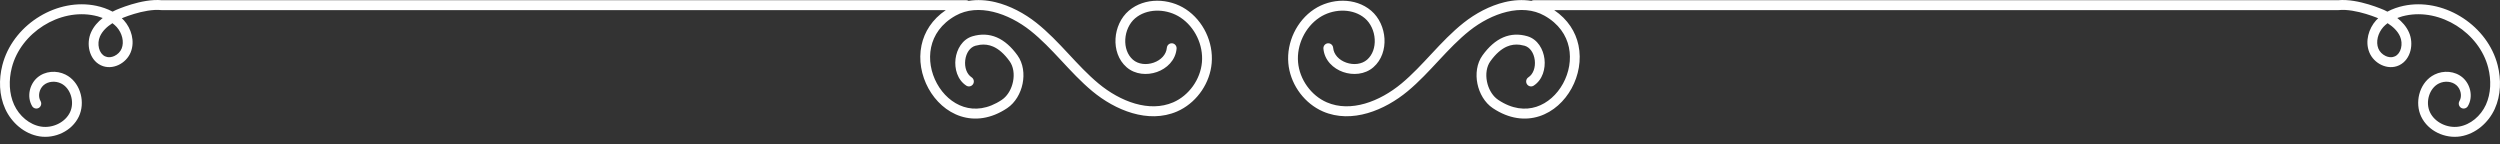
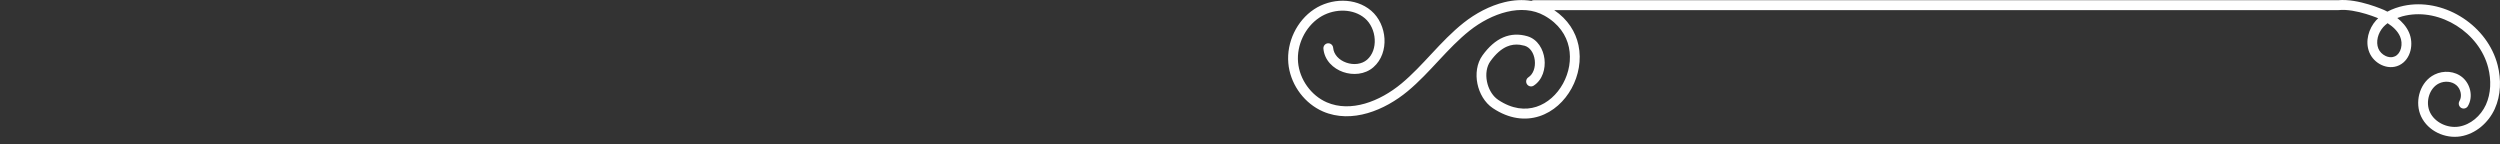
<svg xmlns="http://www.w3.org/2000/svg" width="260" height="15" viewBox="0 0 260 15" fill="none">
  <rect x="0" y="0" width="260" height="15" fill="#333333" stroke="none" />
-   <path d="M4.115 14.184C5.701 14.435 7.476 13.646 8.199 12.123C8.874 10.701 8.421 8.772 7.08 7.909L6.799 7.751C5.887 7.301 4.692 7.369 3.879 8.071C3.075 8.766 2.763 10.064 3.343 11.039C3.488 11.283 3.803 11.362 4.043 11.216C4.283 11.068 4.359 10.749 4.214 10.505C3.924 10.016 4.064 9.267 4.537 8.857C5.003 8.454 5.756 8.386 6.355 8.681C7.344 9.164 7.789 10.607 7.283 11.674C6.78 12.733 5.478 13.356 4.274 13.166C3.072 12.975 2.001 12.063 1.468 10.896C0.936 9.727 0.897 8.332 1.227 7.04C2.154 3.397 6.195 0.846 9.823 1.618L10.161 1.698C10.34 1.747 10.513 1.808 10.682 1.872C10.186 2.263 9.744 2.747 9.471 3.359C9.204 3.953 9.155 4.653 9.312 5.271C9.47 5.892 9.85 6.484 10.486 6.788C11.095 7.08 11.766 7.017 12.319 6.76C12.869 6.505 13.351 6.035 13.592 5.44C14.059 4.285 13.648 2.966 12.892 2.119C12.822 2.042 12.743 1.973 12.669 1.902C12.723 1.88 12.785 1.852 12.855 1.824C13.123 1.719 13.501 1.58 13.938 1.449C14.826 1.181 15.903 0.958 16.788 1.051L16.84 1.056H98.361C96.942 2.018 96.132 3.316 95.838 4.704C95.513 6.244 95.823 7.857 96.556 9.192C97.288 10.527 98.464 11.622 99.91 12.09C101.372 12.562 103.059 12.376 104.749 11.246C105.595 10.678 106.144 9.706 106.348 8.708C106.552 7.711 106.427 6.6 105.817 5.755C105.175 4.866 104.463 4.232 103.669 3.89C102.867 3.546 102.021 3.517 101.156 3.767C100.073 4.083 99.494 5.135 99.374 6.133C99.254 7.132 99.56 8.299 100.496 8.907C100.732 9.06 101.047 8.99 101.199 8.751C101.35 8.511 101.281 8.192 101.045 8.038C100.545 7.713 100.294 7.011 100.384 6.259C100.475 5.507 100.879 4.922 101.434 4.76L101.924 4.657C102.401 4.595 102.849 4.658 103.274 4.84C103.85 5.088 104.428 5.576 104.997 6.365C105.395 6.915 105.515 7.707 105.352 8.499C105.211 9.192 104.866 9.821 104.397 10.225L104.188 10.384C102.733 11.357 101.363 11.475 100.218 11.105C99.058 10.729 98.073 9.834 97.445 8.691C96.817 7.547 96.566 6.187 96.834 4.921C97.099 3.669 97.879 2.47 99.381 1.628C100.549 0.973 101.909 0.9 103.284 1.23C104.662 1.56 106.026 2.289 107.158 3.185C108.301 4.091 109.313 5.16 110.346 6.267C111.369 7.364 112.416 8.502 113.603 9.487C115.972 11.452 119.4 12.894 122.412 11.594L122.775 11.42C124.562 10.487 125.84 8.6 126.015 6.562C126.202 4.39 125.141 2.162 123.336 0.965C121.595 -0.19 119.061 -0.3 117.399 1.111C116.551 1.836 116.077 2.935 116.014 4.016C115.951 5.1 116.296 6.234 117.164 6.99C118.056 7.767 119.306 7.844 120.32 7.489C121.334 7.132 122.257 6.285 122.365 5.062C122.39 4.779 122.183 4.528 121.903 4.503C121.624 4.478 121.377 4.688 121.352 4.972C121.29 5.669 120.75 6.245 119.987 6.514C119.222 6.782 118.375 6.688 117.824 6.209C117.249 5.708 116.981 4.916 117.03 4.08C117.079 3.241 117.446 2.421 118.053 1.902L118.296 1.716C119.555 0.848 121.423 0.929 122.778 1.827L122.78 1.829C124.269 2.817 125.156 4.677 125.002 6.471C124.848 8.262 123.645 9.937 122.013 10.643C119.524 11.718 116.51 10.564 114.249 8.688C113.121 7.753 112.119 6.666 111.083 5.556C110.056 4.455 108.995 3.331 107.783 2.371C106.559 1.402 105.064 0.595 103.518 0.224C102.601 0.004 101.656 -0.058 100.737 0.091C100.666 0.052 100.587 0.023 100.501 0.023H16.85C15.771 -0.081 14.56 0.187 13.649 0.461C13.182 0.602 12.777 0.749 12.49 0.862C12.346 0.918 12.229 0.967 12.15 1C12.111 1.017 12.079 1.031 12.058 1.041C12.048 1.045 12.039 1.048 12.033 1.051L12.026 1.053L12.023 1.056L12.013 1.061C11.913 1.108 11.811 1.159 11.71 1.212C11.176 0.923 10.597 0.728 10.032 0.607C6.001 -0.25 1.591 2.427 0.354 6.393L0.244 6.781C-0.132 8.252 -0.105 9.9 0.547 11.329C1.199 12.758 2.527 13.931 4.115 14.184ZM11.147 5.931L10.921 5.856C10.619 5.712 10.396 5.412 10.295 5.014C10.194 4.614 10.23 4.159 10.397 3.787C10.646 3.229 11.116 2.78 11.691 2.411C11.853 2.533 12.005 2.665 12.14 2.814C12.704 3.447 12.933 4.354 12.651 5.05C12.518 5.379 12.234 5.665 11.894 5.823C11.641 5.94 11.38 5.978 11.147 5.931Z" fill="white" />
  <path d="M255.885 14.184C254.299 14.435 252.524 13.646 251.801 12.123C251.126 10.701 251.579 8.772 252.92 7.909L253.201 7.751C254.113 7.301 255.308 7.369 256.121 8.071C256.925 8.766 257.237 10.064 256.657 11.039C256.512 11.283 256.197 11.362 255.957 11.216C255.717 11.068 255.641 10.749 255.786 10.505C256.076 10.016 255.936 9.267 255.463 8.857C254.997 8.454 254.244 8.386 253.645 8.681C252.656 9.164 252.211 10.607 252.717 11.674C253.22 12.733 254.522 13.356 255.726 13.166C256.928 12.975 257.999 12.063 258.532 10.896C259.064 9.727 259.103 8.332 258.773 7.04C257.846 3.397 253.805 0.846 250.177 1.618L249.839 1.698C249.66 1.747 249.487 1.808 249.318 1.872C249.814 2.263 250.256 2.747 250.529 3.359C250.796 3.953 250.845 4.653 250.688 5.271C250.53 5.892 250.15 6.484 249.514 6.788C248.905 7.08 248.234 7.017 247.682 6.76C247.131 6.505 246.649 6.035 246.408 5.44C245.941 4.285 246.352 2.966 247.108 2.119C247.178 2.042 247.257 1.973 247.331 1.902C247.278 1.88 247.215 1.852 247.145 1.824C246.877 1.719 246.499 1.58 246.062 1.449C245.174 1.181 244.097 0.958 243.212 1.051L243.16 1.056H161.639C163.058 2.018 163.868 3.316 164.162 4.704C164.487 6.244 164.177 7.857 163.444 9.192C162.712 10.527 161.536 11.622 160.09 12.09C158.628 12.562 156.941 12.376 155.251 11.246C154.405 10.678 153.856 9.706 153.652 8.708C153.448 7.711 153.573 6.6 154.183 5.755C154.825 4.866 155.537 4.232 156.331 3.89C157.133 3.546 157.979 3.517 158.844 3.767C159.927 4.083 160.506 5.135 160.626 6.133C160.746 7.132 160.44 8.299 159.504 8.907C159.268 9.06 158.953 8.99 158.801 8.751C158.65 8.511 158.719 8.192 158.955 8.038C159.455 7.713 159.706 7.011 159.616 6.259C159.525 5.507 159.121 4.922 158.566 4.76L158.076 4.657C157.599 4.595 157.151 4.658 156.726 4.84C156.15 5.088 155.572 5.576 155.003 6.365C154.605 6.915 154.485 7.707 154.648 8.499C154.789 9.192 155.134 9.821 155.603 10.225L155.812 10.384C157.267 11.357 158.637 11.475 159.782 11.105C160.942 10.729 161.927 9.834 162.555 8.691C163.183 7.547 163.434 6.187 163.166 4.921C162.901 3.669 162.121 2.47 160.619 1.628C159.451 0.973 158.091 0.9 156.716 1.23C155.338 1.56 153.974 2.289 152.842 3.185C151.699 4.091 150.687 5.16 149.654 6.267C148.631 7.364 147.584 8.502 146.397 9.487C144.028 11.452 140.6 12.894 137.588 11.594L137.225 11.42C135.438 10.487 134.16 8.6 133.985 6.562C133.798 4.39 134.859 2.162 136.664 0.965C138.405 -0.19 140.939 -0.3 142.601 1.111C143.449 1.836 143.923 2.935 143.986 4.016C144.049 5.1 143.704 6.234 142.836 6.99C141.944 7.767 140.694 7.844 139.68 7.489C138.666 7.132 137.743 6.285 137.635 5.062C137.61 4.779 137.817 4.528 138.097 4.503C138.376 4.478 138.623 4.688 138.648 4.972C138.71 5.669 139.25 6.245 140.013 6.514C140.778 6.782 141.625 6.688 142.176 6.209C142.751 5.708 143.019 4.916 142.97 4.08C142.921 3.241 142.554 2.421 141.947 1.902L141.704 1.716C140.445 0.848 138.577 0.929 137.222 1.827L137.22 1.829C135.731 2.817 134.844 4.677 134.998 6.471C135.152 8.262 136.355 9.937 137.987 10.643C140.476 11.718 143.49 10.564 145.751 8.688C146.879 7.753 147.881 6.666 148.917 5.556C149.944 4.455 151.005 3.331 152.217 2.371C153.441 1.402 154.936 0.595 156.482 0.224C157.399 0.004 158.344 -0.058 159.263 0.091C159.334 0.052 159.413 0.023 159.499 0.023H243.15C244.229 -0.081 245.44 0.187 246.351 0.461C246.818 0.602 247.223 0.749 247.51 0.862C247.654 0.918 247.771 0.967 247.85 1C247.889 1.017 247.921 1.031 247.942 1.041C247.952 1.045 247.961 1.048 247.967 1.051L247.974 1.053L247.977 1.056L247.987 1.061C248.087 1.108 248.189 1.159 248.29 1.212C248.824 0.923 249.403 0.728 249.968 0.607C253.999 -0.25 258.409 2.427 259.646 6.393L259.756 6.781C260.132 8.252 260.105 9.9 259.453 11.329C258.801 12.758 257.473 13.931 255.885 14.184ZM248.853 5.931L249.079 5.856C249.381 5.712 249.604 5.412 249.705 5.014C249.806 4.614 249.77 4.159 249.603 3.787C249.354 3.229 248.884 2.78 248.31 2.411C248.147 2.533 247.995 2.665 247.86 2.814C247.296 3.447 247.067 4.354 247.349 5.05C247.482 5.379 247.766 5.665 248.106 5.823C248.359 5.94 248.62 5.978 248.853 5.931Z" fill="white" />
</svg>